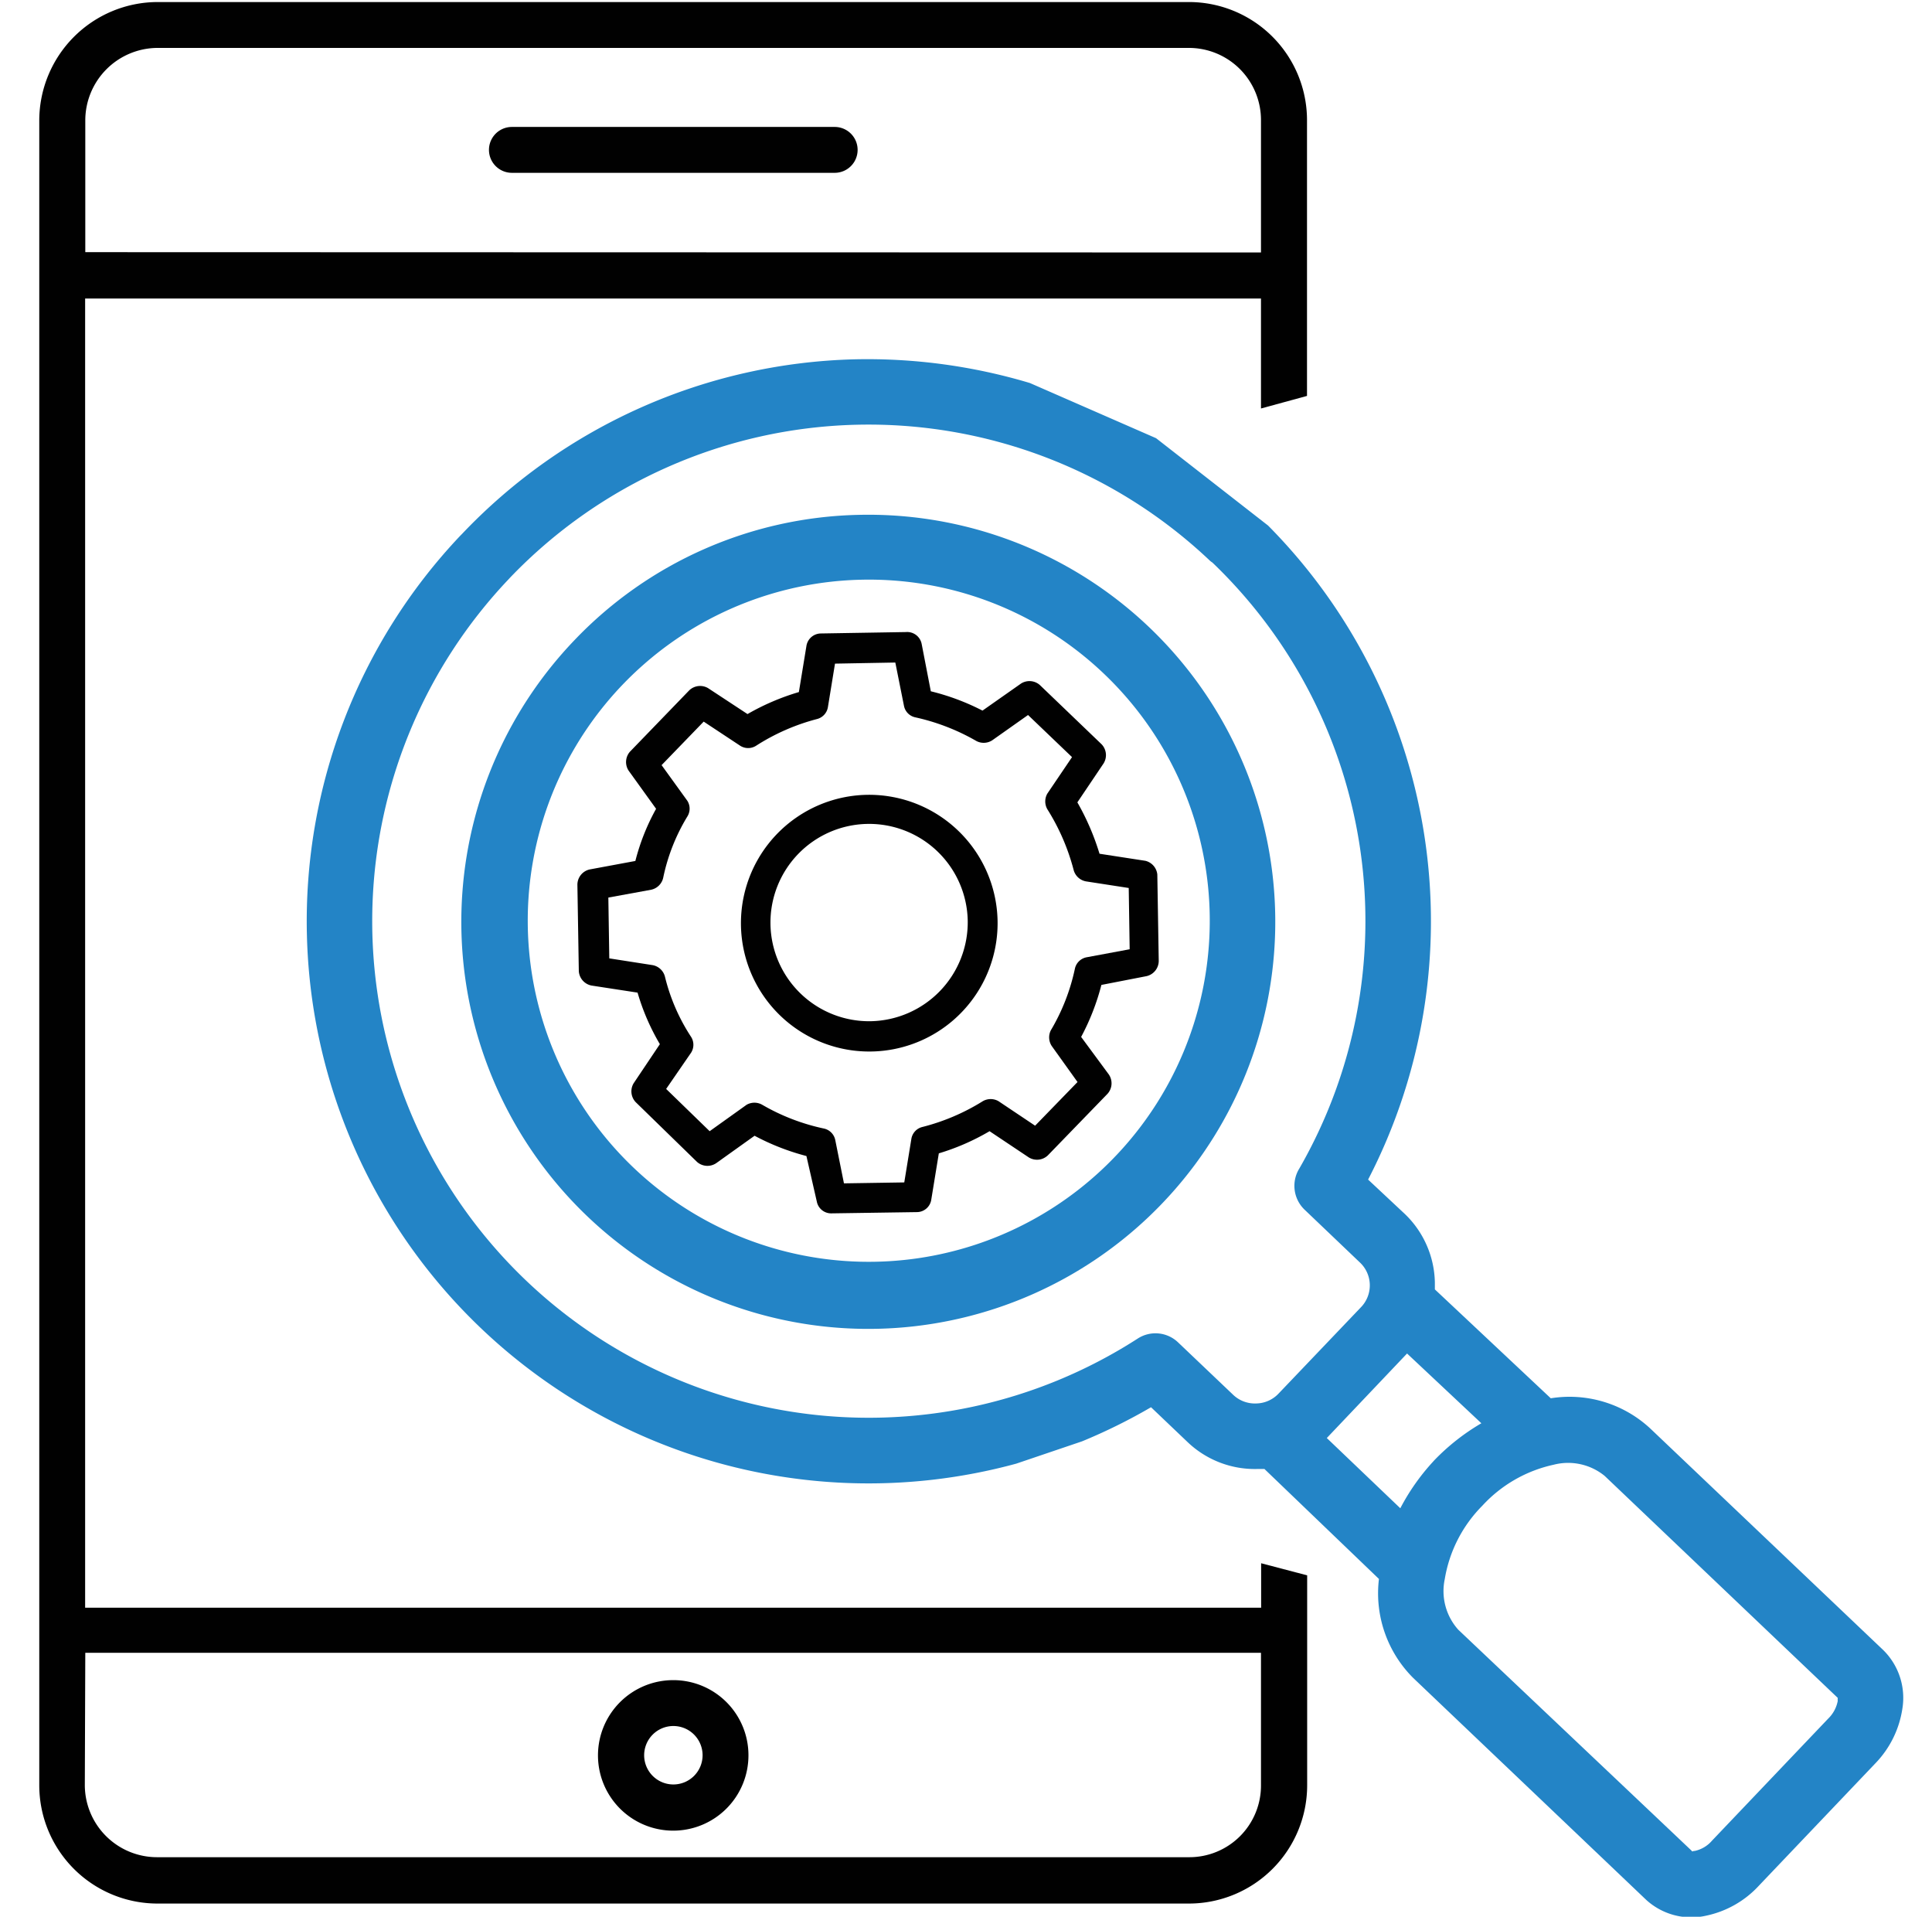
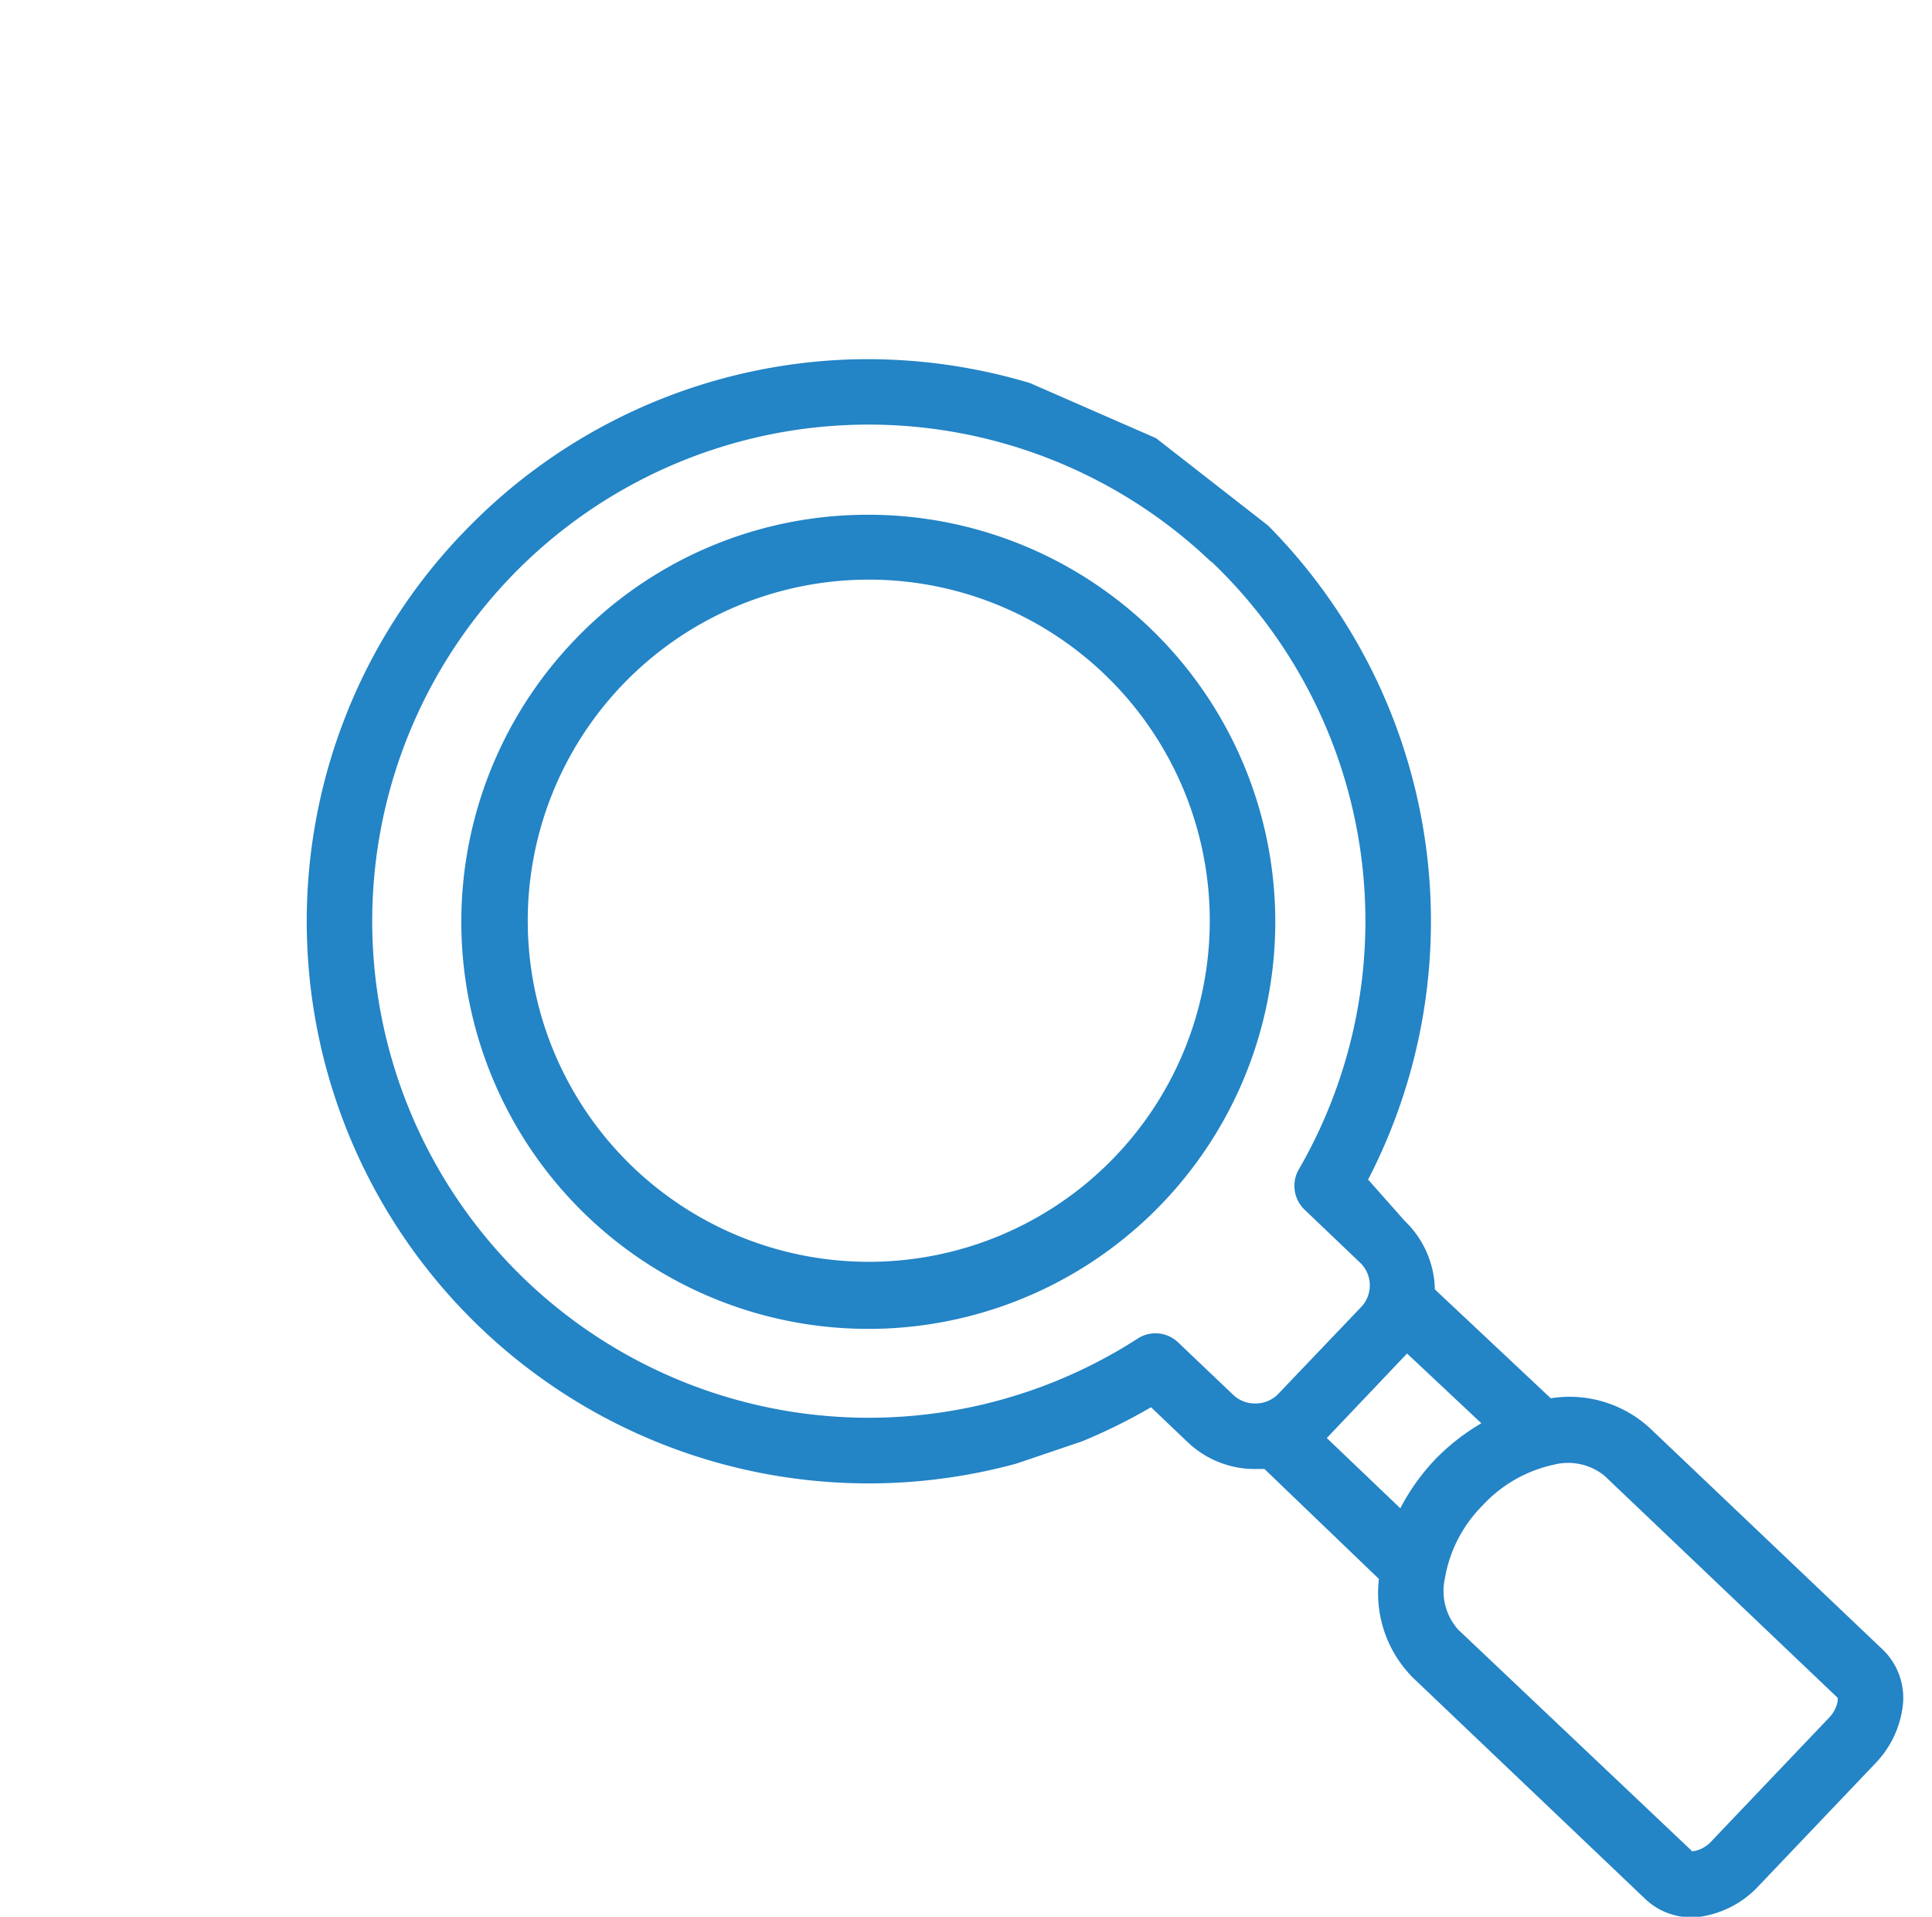
<svg xmlns="http://www.w3.org/2000/svg" id="Layer_1" data-name="Layer 1" viewBox="0 0 123 122">
  <defs>
    <style>.cls-1{fill:#010101;}.cls-2{fill:#2384c6;}</style>
  </defs>
-   <path class="cls-1" d="M32.59,11H53.14a1.46,1.46,0,1,0,0-2.92H32.59a1.46,1.46,0,1,0,0,2.92Z" />
-   <path class="cls-1" d="M42.86,106.94a4.79,4.79,0,1,0,4.79,4.78A4.78,4.78,0,0,0,42.86,106.94Zm0,6.64a1.86,1.86,0,1,1,1.87-1.86A1.86,1.86,0,0,1,42.86,113.58Z" />
-   <path class="cls-1" d="M72.92,54.79,70,54.34a15.84,15.84,0,0,0-1.41-3.27l1.67-2.48a1,1,0,0,0-.13-1.22L66.2,43.6A1,1,0,0,0,65,43.51l-2.45,1.72A14.83,14.83,0,0,0,59.26,44L58.68,41a.94.94,0,0,0-1-.77l-5.42.09a.94.94,0,0,0-.92.8l-.48,2.93a15.12,15.12,0,0,0-3.27,1.4l-2.51-1.65a1,1,0,0,0-1.2.14l-3.77,3.9a1,1,0,0,0-.09,1.21l1.75,2.43a13.85,13.85,0,0,0-1.32,3.32l-2.91.54a1,1,0,0,0-.78,1l.09,5.47a1,1,0,0,0,.81.92l2.93.45a14.29,14.29,0,0,0,1.42,3.28l-1.67,2.49a1,1,0,0,0,.13,1.2l3.9,3.8a1,1,0,0,0,1.22.09l2.45-1.75a15,15,0,0,0,3.3,1.29L52,76.47a.93.93,0,0,0,.94.76l5.44-.08a.93.93,0,0,0,.91-.8l.48-2.94A14.61,14.61,0,0,0,63,72l2.5,1.67a1,1,0,0,0,1.21-.13l3.8-3.92a1,1,0,0,0,.09-1.22L68.83,66a14.93,14.93,0,0,0,1.29-3.31L73,62.13a1,1,0,0,0,.77-1l-.09-5.47A1,1,0,0,0,72.92,54.79Zm-1,5.63-2.74.51a.94.94,0,0,0-.75.74,12.93,12.93,0,0,1-1.53,3.91,1,1,0,0,0,.06,1l1.64,2.29-2.7,2.78-2.33-1.56a1,1,0,0,0-1,0,13.59,13.59,0,0,1-3.84,1.64.93.93,0,0,0-.71.77l-.45,2.76-3.84.06-.55-2.74a.94.94,0,0,0-.73-.75,13.31,13.31,0,0,1-3.92-1.51,1,1,0,0,0-1,0L45.18,72l-2.77-2.69L44,67a.94.94,0,0,0,0-1,12.28,12.28,0,0,1-1.67-3.85,1,1,0,0,0-.78-.72L38.79,61l-.06-3.87,2.73-.5a1,1,0,0,0,.76-.75,12.3,12.3,0,0,1,1.54-3.91.94.94,0,0,0,0-1l-1.64-2.27,2.68-2.77,2.33,1.54a.94.94,0,0,0,1,0A13.47,13.47,0,0,1,52,45.77a.94.94,0,0,0,.71-.77l.45-2.76L57,42.17l.55,2.75a.93.93,0,0,0,.73.74,13.65,13.65,0,0,1,3.89,1.51,1,1,0,0,0,1-.05l2.28-1.61,2.8,2.68-1.57,2.32a1,1,0,0,0,0,1,13.81,13.81,0,0,1,1.68,3.89,1,1,0,0,0,.78.7l2.72.42Z" />
-   <path class="cls-1" d="M55.2,50.59a8.17,8.17,0,1,0,8.31,8A8.18,8.18,0,0,0,55.2,50.59ZM55.43,65a6.28,6.28,0,1,1,6.18-6.39A6.3,6.3,0,0,1,55.43,65Z" />
-   <path class="cls-1" d="M83.21,25.2V17.57s0,0,0,0V7.63A7.52,7.52,0,0,0,75.7.13H10A7.55,7.55,0,0,0,2.5,7.63v106A7.53,7.53,0,0,0,10,121.16H75.7a7.53,7.53,0,0,0,7.52-7.52v-9.89s0,0,0,0v-3.48l-2.93-.77v2.83H5.42V19H80.28v7Zm-77.78,80H80.28v8.43a4.56,4.56,0,0,1-4.58,4.58H10a4.6,4.6,0,0,1-4.6-4.59Zm0-89.15V7.63A4.62,4.62,0,0,1,10,3.05H75.7a4.59,4.59,0,0,1,4.58,4.58v8.44Z" />
-   <path class="cls-2" d="M65.57,24.38a36.06,36.06,0,0,0-11.14-1.51A35.7,35.7,0,0,0,29.4,34l-.09.09a35.69,35.69,0,0,0-9.77,25.46h0A35.77,35.77,0,0,0,64.7,93.16l4.19-1.42a35.77,35.77,0,0,0,4.39-2.17l2.34,2.23a6.2,6.2,0,0,0,4.44,1.7l.44,0,7.29,7h0a7.61,7.61,0,0,0,2.18,6.3l14.84,14.13a4.26,4.26,0,0,0,3.82,1A6.34,6.34,0,0,0,112,120l7.39-7.76a6.35,6.35,0,0,0,1.72-3.46,4.27,4.27,0,0,0-1.22-3.76L105.05,90.91A7.55,7.55,0,0,0,98.73,89l-7.38-6.93c0-.15,0-.3,0-.45a6.2,6.2,0,0,0-1.91-4.35L87.1,75.08a35.78,35.78,0,0,0-6.37-41.63L73.6,27.89Zm36.59,69.56L117,108.07a.8.8,0,0,0,0,.19,2.12,2.12,0,0,1-.61,1.13L109,117.15a2,2,0,0,1-1.1.66c-.13,0-.18.07-.19,0L92.84,103.73a3.68,3.68,0,0,1-.86-3.22,8.61,8.61,0,0,1,2.39-4.67h0a8.66,8.66,0,0,1,4.54-2.61A3.68,3.68,0,0,1,102.16,93.94ZM89.58,86.15l4.73,4.44a13.89,13.89,0,0,0-3,2.36l-.09.1A13.81,13.81,0,0,0,89.15,96l-4.68-4.47h0ZM77.18,35.8a31.59,31.59,0,0,1,5.55,38.56A2.1,2.1,0,0,0,83.06,77l3.49,3.33a2,2,0,0,1,.08,2.89L81.4,88.7a2,2,0,0,1-1.44.63,2,2,0,0,1-1.46-.56L75,85.44h0a2.08,2.08,0,0,0-2.57-.24,31.61,31.61,0,0,1-40.08-48.3h0l.13-.14A31.6,31.6,0,0,1,77,35.66.93.93,0,0,0,77.18,35.8Z" />
+   <path class="cls-2" d="M65.57,24.38a36.06,36.06,0,0,0-11.14-1.51A35.7,35.7,0,0,0,29.4,34l-.09.09a35.69,35.69,0,0,0-9.77,25.46h0A35.77,35.77,0,0,0,64.7,93.16l4.19-1.42a35.77,35.77,0,0,0,4.39-2.17l2.34,2.23a6.2,6.2,0,0,0,4.44,1.7l.44,0,7.29,7h0a7.61,7.61,0,0,0,2.18,6.3l14.84,14.13a4.26,4.26,0,0,0,3.82,1A6.34,6.34,0,0,0,112,120l7.39-7.76a6.35,6.35,0,0,0,1.72-3.46,4.27,4.27,0,0,0-1.22-3.76L105.05,90.91A7.55,7.55,0,0,0,98.73,89l-7.38-6.93a6.2,6.2,0,0,0-1.91-4.35L87.1,75.08a35.78,35.78,0,0,0-6.37-41.63L73.6,27.89Zm36.59,69.56L117,108.07a.8.8,0,0,0,0,.19,2.12,2.12,0,0,1-.61,1.13L109,117.15a2,2,0,0,1-1.1.66c-.13,0-.18.07-.19,0L92.84,103.73a3.68,3.68,0,0,1-.86-3.22,8.61,8.61,0,0,1,2.39-4.67h0a8.66,8.66,0,0,1,4.54-2.61A3.68,3.68,0,0,1,102.16,93.94ZM89.58,86.15l4.73,4.44a13.89,13.89,0,0,0-3,2.36l-.09.1A13.81,13.81,0,0,0,89.15,96l-4.68-4.47h0ZM77.18,35.8a31.59,31.59,0,0,1,5.55,38.56A2.1,2.1,0,0,0,83.06,77l3.49,3.33a2,2,0,0,1,.08,2.89L81.4,88.7a2,2,0,0,1-1.44.63,2,2,0,0,1-1.46-.56L75,85.44h0a2.08,2.08,0,0,0-2.57-.24,31.61,31.61,0,0,1-40.08-48.3h0l.13-.14A31.6,31.6,0,0,1,77,35.66.93.93,0,0,0,77.18,35.8Z" />
  <path class="cls-2" d="M36.55,40.77a25.91,25.91,0,1,0,18.13-8A25.77,25.77,0,0,0,36.55,40.77ZM70.3,42.9a21.71,21.71,0,1,1-15.52-6A21.68,21.68,0,0,1,70.3,42.9Z" />
</svg>